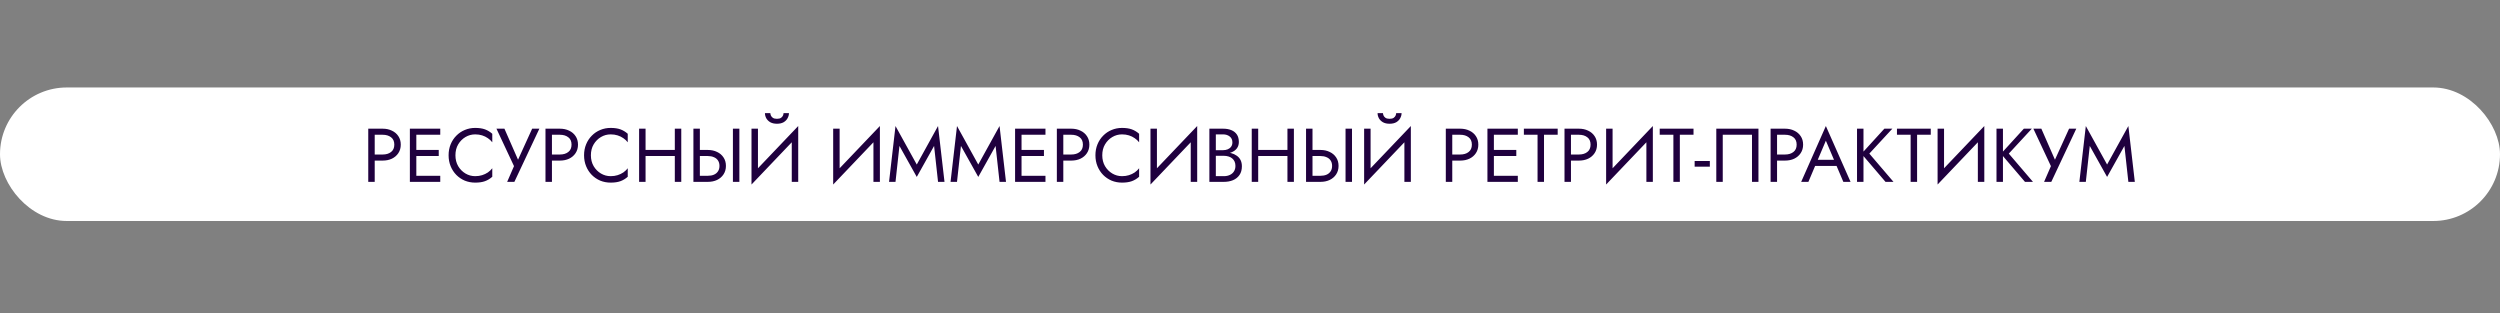
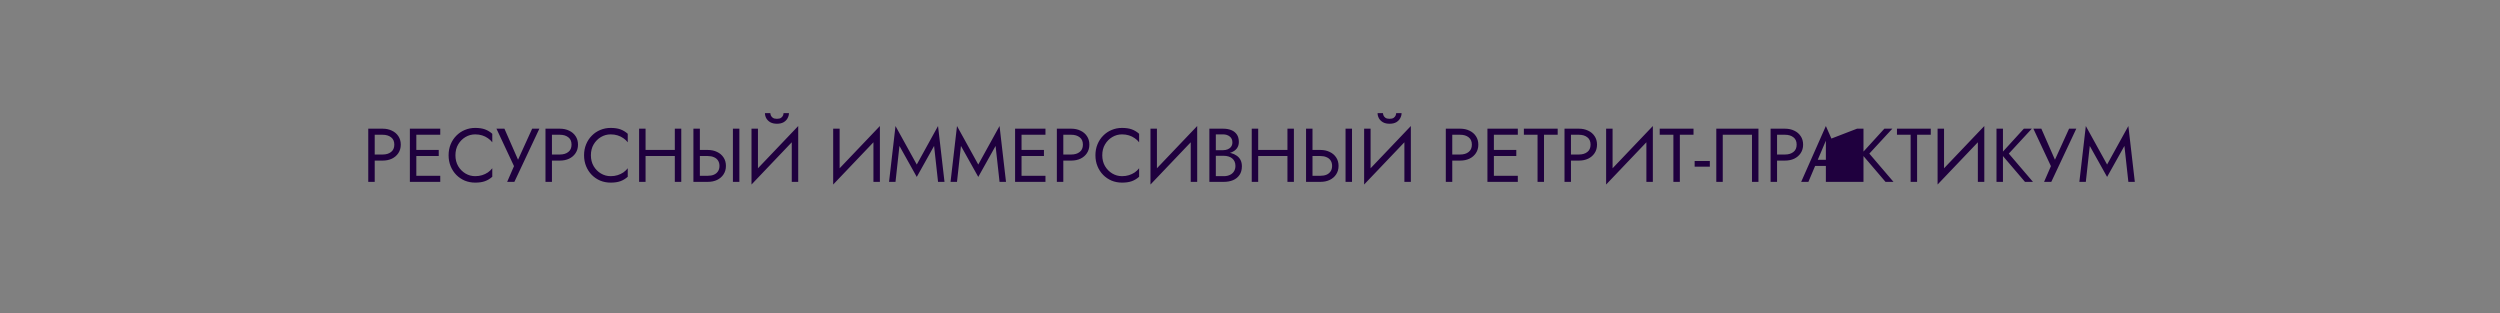
<svg xmlns="http://www.w3.org/2000/svg" width="1086" height="136" viewBox="0 0 1086 136" fill="none">
  <rect x="0" y="0" width="1086" height="136" fill="#808080" stroke="none" />
-   <rect y="38" width="1086" height="58" rx="29" fill="white" />
-   <path d="M159.969 55.9V79H162.774V55.9H159.969ZM161.52 58.54H166.239C167.735 58.54 168.945 58.903 169.869 59.629C170.815 60.333 171.288 61.4 171.288 62.83C171.288 64.238 170.815 65.305 169.869 66.031C168.945 66.757 167.735 67.12 166.239 67.12H161.52V69.76H166.239C167.735 69.76 169.066 69.485 170.232 68.935C171.42 68.363 172.355 67.56 173.037 66.526C173.741 65.47 174.093 64.238 174.093 62.83C174.093 61.4 173.741 60.168 173.037 59.134C172.355 58.1 171.42 57.308 170.232 56.758C169.066 56.186 167.735 55.9 166.239 55.9H161.52V58.54ZM179.599 79H191.248V76.36H179.599V79ZM179.599 58.54H191.248V55.9H179.599V58.54ZM179.599 67.78H190.588V65.14H179.599V67.78ZM178.048 55.9V79H180.853V55.9H178.048ZM197.841 67.45C197.841 65.646 198.237 64.073 199.029 62.731C199.843 61.367 200.899 60.3 202.197 59.53C203.495 58.76 204.903 58.375 206.421 58.375C207.521 58.375 208.522 58.518 209.424 58.804C210.348 59.09 211.184 59.497 211.932 60.025C212.68 60.531 213.318 61.125 213.846 61.807V58.111C212.878 57.253 211.822 56.615 210.678 56.197C209.534 55.779 208.115 55.57 206.421 55.57C204.815 55.57 203.308 55.867 201.9 56.461C200.514 57.033 199.293 57.858 198.237 58.936C197.181 59.992 196.356 61.246 195.762 62.698C195.168 64.15 194.871 65.734 194.871 67.45C194.871 69.166 195.168 70.75 195.762 72.202C196.356 73.654 197.181 74.919 198.237 75.997C199.293 77.053 200.514 77.878 201.9 78.472C203.308 79.044 204.815 79.33 206.421 79.33C208.115 79.33 209.534 79.121 210.678 78.703C211.822 78.285 212.878 77.647 213.846 76.789V73.093C213.318 73.775 212.68 74.38 211.932 74.908C211.184 75.414 210.348 75.81 209.424 76.096C208.522 76.382 207.521 76.525 206.421 76.525C204.903 76.525 203.495 76.14 202.197 75.37C200.899 74.6 199.843 73.533 199.029 72.169C198.237 70.805 197.841 69.232 197.841 67.45ZM234.304 55.9H231.169L224.173 71.278L225.922 71.41L219.124 55.9H215.659L223.282 72.169L220.312 79H223.447L234.304 55.9ZM236.958 55.9V79H239.763V55.9H236.958ZM238.509 58.54H243.228C244.724 58.54 245.934 58.903 246.858 59.629C247.804 60.333 248.277 61.4 248.277 62.83C248.277 64.238 247.804 65.305 246.858 66.031C245.934 66.757 244.724 67.12 243.228 67.12H238.509V69.76H243.228C244.724 69.76 246.055 69.485 247.221 68.935C248.409 68.363 249.344 67.56 250.026 66.526C250.73 65.47 251.082 64.238 251.082 62.83C251.082 61.4 250.73 60.168 250.026 59.134C249.344 58.1 248.409 57.308 247.221 56.758C246.055 56.186 244.724 55.9 243.228 55.9H238.509V58.54ZM256.687 67.45C256.687 65.646 257.083 64.073 257.875 62.731C258.689 61.367 259.745 60.3 261.043 59.53C262.341 58.76 263.749 58.375 265.267 58.375C266.367 58.375 267.368 58.518 268.27 58.804C269.194 59.09 270.03 59.497 270.778 60.025C271.526 60.531 272.164 61.125 272.692 61.807V58.111C271.724 57.253 270.668 56.615 269.524 56.197C268.38 55.779 266.961 55.57 265.267 55.57C263.661 55.57 262.154 55.867 260.746 56.461C259.36 57.033 258.139 57.858 257.083 58.936C256.027 59.992 255.202 61.246 254.608 62.698C254.014 64.15 253.717 65.734 253.717 67.45C253.717 69.166 254.014 70.75 254.608 72.202C255.202 73.654 256.027 74.919 257.083 75.997C258.139 77.053 259.36 77.878 260.746 78.472C262.154 79.044 263.661 79.33 265.267 79.33C266.961 79.33 268.38 79.121 269.524 78.703C270.668 78.285 271.724 77.647 272.692 76.789V73.093C272.164 73.775 271.526 74.38 270.778 74.908C270.03 75.414 269.194 75.81 268.27 76.096C267.368 76.382 266.367 76.525 265.267 76.525C263.749 76.525 262.341 76.14 261.043 75.37C259.745 74.6 258.689 73.533 257.875 72.169C257.083 70.805 256.687 69.232 256.687 67.45ZM279.179 67.78H295.019V65.14H279.179V67.78ZM293.138 55.9V79H295.943V55.9H293.138ZM277.628 55.9V79H280.433V55.9H277.628ZM318.378 55.9V79H321.183V55.9H318.378ZM301.218 55.9V79H304.023V55.9H301.218ZM302.769 67.78H307.488C308.478 67.78 309.347 67.945 310.095 68.275C310.865 68.583 311.459 69.056 311.877 69.694C312.317 70.332 312.537 71.124 312.537 72.07C312.537 73.016 312.317 73.808 311.877 74.446C311.459 75.084 310.865 75.568 310.095 75.898C309.347 76.206 308.478 76.36 307.488 76.36H302.769V79H307.488C308.984 79 310.315 78.725 311.481 78.175C312.669 77.603 313.604 76.8 314.286 75.766C314.99 74.71 315.342 73.478 315.342 72.07C315.342 70.64 314.99 69.408 314.286 68.374C313.604 67.34 312.669 66.548 311.481 65.998C310.315 65.426 308.984 65.14 307.488 65.14H302.769V67.78ZM346.581 59.035L346.746 54.745L326.616 75.865L326.451 80.155L346.581 59.035ZM329.256 55.9H326.451V80.155L329.256 76.525V55.9ZM346.746 54.745L343.941 58.375V79H346.746V54.745ZM332.292 49.135C332.292 49.883 332.479 50.62 332.853 51.346C333.249 52.05 333.832 52.633 334.602 53.095C335.394 53.535 336.362 53.755 337.506 53.755C338.672 53.755 339.64 53.535 340.41 53.095C341.18 52.633 341.752 52.05 342.126 51.346C342.522 50.62 342.72 49.883 342.72 49.135H340.377C340.377 49.421 340.3 49.762 340.146 50.158C339.992 50.532 339.706 50.873 339.288 51.181C338.87 51.467 338.276 51.61 337.506 51.61C336.736 51.61 336.142 51.467 335.724 51.181C335.306 50.873 335.02 50.532 334.866 50.158C334.712 49.762 334.635 49.421 334.635 49.135H332.292ZM382.062 59.035L382.227 54.745L362.097 75.865L361.932 80.155L382.062 59.035ZM364.737 55.9H361.932V80.155L364.737 76.525V55.9ZM382.227 54.745L379.422 58.375V79H382.227V54.745ZM390.721 63.391L398.245 76.855L405.769 63.391L407.485 79H410.29L407.485 54.745L398.245 71.476L389.005 54.745L386.2 79H389.005L390.721 63.391ZM417.437 63.391L424.961 76.855L432.485 63.391L434.201 79H437.006L434.201 54.745L424.961 71.476L415.721 54.745L412.916 79H415.721L417.437 63.391ZM442.503 79H454.152V76.36H442.503V79ZM442.503 58.54H454.152V55.9H442.503V58.54ZM442.503 67.78H453.492V65.14H442.503V67.78ZM440.952 55.9V79H443.757V55.9H440.952ZM459.096 55.9V79H461.901V55.9H459.096ZM460.647 58.54H465.366C466.862 58.54 468.072 58.903 468.996 59.629C469.942 60.333 470.415 61.4 470.415 62.83C470.415 64.238 469.942 65.305 468.996 66.031C468.072 66.757 466.862 67.12 465.366 67.12H460.647V69.76H465.366C466.862 69.76 468.193 69.485 469.359 68.935C470.547 68.363 471.482 67.56 472.164 66.526C472.868 65.47 473.22 64.238 473.22 62.83C473.22 61.4 472.868 60.168 472.164 59.134C471.482 58.1 470.547 57.308 469.359 56.758C468.193 56.186 466.862 55.9 465.366 55.9H460.647V58.54ZM478.825 67.45C478.825 65.646 479.221 64.073 480.013 62.731C480.827 61.367 481.883 60.3 483.181 59.53C484.479 58.76 485.887 58.375 487.405 58.375C488.505 58.375 489.506 58.518 490.408 58.804C491.332 59.09 492.168 59.497 492.916 60.025C493.664 60.531 494.302 61.125 494.83 61.807V58.111C493.862 57.253 492.806 56.615 491.662 56.197C490.518 55.779 489.099 55.57 487.405 55.57C485.799 55.57 484.292 55.867 482.884 56.461C481.498 57.033 480.277 57.858 479.221 58.936C478.165 59.992 477.34 61.246 476.746 62.698C476.152 64.15 475.855 65.734 475.855 67.45C475.855 69.166 476.152 70.75 476.746 72.202C477.34 73.654 478.165 74.919 479.221 75.997C480.277 77.053 481.498 77.878 482.884 78.472C484.292 79.044 485.799 79.33 487.405 79.33C489.099 79.33 490.518 79.121 491.662 78.703C492.806 78.285 493.862 77.647 494.83 76.789V73.093C494.302 73.775 493.664 74.38 492.916 74.908C492.168 75.414 491.332 75.81 490.408 76.096C489.506 76.382 488.505 76.525 487.405 76.525C485.887 76.525 484.479 76.14 483.181 75.37C481.883 74.6 480.827 73.533 480.013 72.169C479.221 70.805 478.825 69.232 478.825 67.45ZM519.895 59.035L520.06 54.745L499.93 75.865L499.765 80.155L519.895 59.035ZM502.57 55.9H499.765V80.155L502.57 76.525V55.9ZM520.06 54.745L517.255 58.375V79H520.06V54.745ZM527.564 66.79H531.293C532.679 66.79 533.878 66.592 534.89 66.196C535.924 65.8 536.727 65.217 537.299 64.447C537.871 63.677 538.157 62.753 538.157 61.675C538.157 60.355 537.871 59.277 537.299 58.441C536.727 57.583 535.924 56.945 534.89 56.527C533.878 56.109 532.679 55.9 531.293 55.9H525.353V79H531.623C533.119 79 534.45 78.758 535.616 78.274C536.804 77.768 537.739 77.02 538.421 76.03C539.125 75.018 539.477 73.753 539.477 72.235C539.477 71.179 539.279 70.266 538.883 69.496C538.487 68.726 537.926 68.099 537.2 67.615C536.496 67.109 535.671 66.735 534.725 66.493C533.779 66.251 532.745 66.13 531.623 66.13H527.564V67.681H531.623C532.371 67.681 533.053 67.78 533.669 67.978C534.285 68.154 534.813 68.429 535.253 68.803C535.715 69.177 536.067 69.639 536.309 70.189C536.551 70.739 536.672 71.366 536.672 72.07C536.672 73.016 536.452 73.819 536.012 74.479C535.594 75.139 535 75.645 534.23 75.997C533.482 76.349 532.613 76.525 531.623 76.525H528.158V58.375H531.293C532.459 58.375 533.427 58.683 534.197 59.299C534.967 59.893 535.352 60.74 535.352 61.84C535.352 62.566 535.176 63.182 534.824 63.688C534.472 64.194 533.988 64.579 533.372 64.843C532.756 65.107 532.063 65.239 531.293 65.239H527.564V66.79ZM545.306 67.78H561.146V65.14H545.306V67.78ZM559.265 55.9V79H562.07V55.9H559.265ZM543.755 55.9V79H546.56V55.9H543.755ZM584.505 55.9V79H587.31V55.9H584.505ZM567.345 55.9V79H570.15V55.9H567.345ZM568.896 67.78H573.615C574.605 67.78 575.474 67.945 576.222 68.275C576.992 68.583 577.586 69.056 578.004 69.694C578.444 70.332 578.664 71.124 578.664 72.07C578.664 73.016 578.444 73.808 578.004 74.446C577.586 75.084 576.992 75.568 576.222 75.898C575.474 76.206 574.605 76.36 573.615 76.36H568.896V79H573.615C575.111 79 576.442 78.725 577.608 78.175C578.796 77.603 579.731 76.8 580.413 75.766C581.117 74.71 581.469 73.478 581.469 72.07C581.469 70.64 581.117 69.408 580.413 68.374C579.731 67.34 578.796 66.548 577.608 65.998C576.442 65.426 575.111 65.14 573.615 65.14H568.896V67.78ZM612.708 59.035L612.873 54.745L592.743 75.865L592.578 80.155L612.708 59.035ZM595.383 55.9H592.578V80.155L595.383 76.525V55.9ZM612.873 54.745L610.068 58.375V79H612.873V54.745ZM598.419 49.135C598.419 49.883 598.606 50.62 598.98 51.346C599.376 52.05 599.959 52.633 600.729 53.095C601.521 53.535 602.489 53.755 603.633 53.755C604.799 53.755 605.767 53.535 606.537 53.095C607.307 52.633 607.879 52.05 608.253 51.346C608.649 50.62 608.847 49.883 608.847 49.135H606.504C606.504 49.421 606.427 49.762 606.273 50.158C606.119 50.532 605.833 50.873 605.415 51.181C604.997 51.467 604.403 51.61 603.633 51.61C602.863 51.61 602.269 51.467 601.851 51.181C601.433 50.873 601.147 50.532 600.993 50.158C600.839 49.762 600.762 49.421 600.762 49.135H598.419ZM628.059 55.9V79H630.864V55.9H628.059ZM629.61 58.54H634.329C635.825 58.54 637.035 58.903 637.959 59.629C638.905 60.333 639.378 61.4 639.378 62.83C639.378 64.238 638.905 65.305 637.959 66.031C637.035 66.757 635.825 67.12 634.329 67.12H629.61V69.76H634.329C635.825 69.76 637.156 69.485 638.322 68.935C639.51 68.363 640.445 67.56 641.127 66.526C641.831 65.47 642.183 64.238 642.183 62.83C642.183 61.4 641.831 60.168 641.127 59.134C640.445 58.1 639.51 57.308 638.322 56.758C637.156 56.186 635.825 55.9 634.329 55.9H629.61V58.54ZM647.69 79H659.339V76.36H647.69V79ZM647.69 58.54H659.339V55.9H647.69V58.54ZM647.69 67.78H658.679V65.14H647.69V67.78ZM646.139 55.9V79H648.944V55.9H646.139ZM661.972 58.54H667.912V79H670.717V58.54H676.657V55.9H661.972V58.54ZM679.622 55.9V79H682.427V55.9H679.622ZM681.173 58.54H685.892C687.388 58.54 688.598 58.903 689.522 59.629C690.468 60.333 690.941 61.4 690.941 62.83C690.941 64.238 690.468 65.305 689.522 66.031C688.598 66.757 687.388 67.12 685.892 67.12H681.173V69.76H685.892C687.388 69.76 688.719 69.485 689.885 68.935C691.073 68.363 692.008 67.56 692.69 66.526C693.394 65.47 693.746 64.238 693.746 62.83C693.746 61.4 693.394 60.168 692.69 59.134C692.008 58.1 691.073 57.308 689.885 56.758C688.719 56.186 687.388 55.9 685.892 55.9H681.173V58.54ZM717.831 59.035L717.996 54.745L697.866 75.865L697.701 80.155L717.831 59.035ZM700.506 55.9H697.701V80.155L700.506 76.525V55.9ZM717.996 54.745L715.191 58.375V79H717.996V54.745ZM720.979 58.54H726.919V79H729.724V58.54H735.664V55.9H720.979V58.54ZM736.154 72.4H742.754V69.925H736.154V72.4ZM761.067 58.54V79H763.872V55.9H745.557V79H748.362V58.54H761.067ZM769.147 55.9V79H771.952V55.9H769.147ZM770.698 58.54H775.417C776.913 58.54 778.123 58.903 779.047 59.629C779.993 60.333 780.466 61.4 780.466 62.83C780.466 64.238 779.993 65.305 779.047 66.031C778.123 66.757 776.913 67.12 775.417 67.12H770.698V69.76H775.417C776.913 69.76 778.244 69.485 779.41 68.935C780.598 68.363 781.533 67.56 782.215 66.526C782.919 65.47 783.271 64.238 783.271 62.83C783.271 61.4 782.919 60.168 782.215 59.134C781.533 58.1 780.598 57.308 779.41 56.758C778.244 56.186 776.913 55.9 775.417 55.9H770.698V58.54ZM787.117 72.07H799.327L798.337 69.43H788.107L787.117 72.07ZM793.156 61.114L797.116 70.42L797.38 71.08L800.746 79H803.881L793.156 54.745L782.431 79H785.566L788.998 70.882L789.262 70.288L793.156 61.114ZM806.691 55.9V79H809.496V55.9H806.691ZM818.571 55.9L808.638 66.79L819.066 79H822.531L812.037 66.724L822.036 55.9H818.571ZM824.039 58.54H829.979V79H832.784V58.54H838.724V55.9H824.039V58.54ZM861.819 59.035L861.984 54.745L841.854 75.865L841.689 80.155L861.819 59.035ZM844.494 55.9H841.689V80.155L844.494 76.525V55.9ZM861.984 54.745L859.179 58.375V79H861.984V54.745ZM867.277 55.9V79H870.082V55.9H867.277ZM879.157 55.9L869.224 66.79L879.652 79H883.117L872.623 66.724L882.622 55.9H879.157ZM901.941 55.9H898.806L891.81 71.278L893.559 71.41L886.761 55.9H883.296L890.919 72.169L887.949 79H891.084L901.941 55.9ZM907.797 63.391L915.321 76.855L922.845 63.391L924.561 79H927.366L924.561 54.745L915.321 71.476L906.081 54.745L903.276 79H906.081L907.797 63.391Z" fill="#1F003E" />
+   <path d="M159.969 55.9V79H162.774V55.9H159.969ZM161.52 58.54H166.239C167.735 58.54 168.945 58.903 169.869 59.629C170.815 60.333 171.288 61.4 171.288 62.83C171.288 64.238 170.815 65.305 169.869 66.031C168.945 66.757 167.735 67.12 166.239 67.12H161.52V69.76H166.239C167.735 69.76 169.066 69.485 170.232 68.935C171.42 68.363 172.355 67.56 173.037 66.526C173.741 65.47 174.093 64.238 174.093 62.83C174.093 61.4 173.741 60.168 173.037 59.134C172.355 58.1 171.42 57.308 170.232 56.758C169.066 56.186 167.735 55.9 166.239 55.9H161.52V58.54ZM179.599 79H191.248V76.36H179.599V79ZM179.599 58.54H191.248V55.9H179.599V58.54ZM179.599 67.78H190.588V65.14H179.599V67.78ZM178.048 55.9V79H180.853V55.9H178.048ZM197.841 67.45C197.841 65.646 198.237 64.073 199.029 62.731C199.843 61.367 200.899 60.3 202.197 59.53C203.495 58.76 204.903 58.375 206.421 58.375C207.521 58.375 208.522 58.518 209.424 58.804C210.348 59.09 211.184 59.497 211.932 60.025C212.68 60.531 213.318 61.125 213.846 61.807V58.111C212.878 57.253 211.822 56.615 210.678 56.197C209.534 55.779 208.115 55.57 206.421 55.57C204.815 55.57 203.308 55.867 201.9 56.461C200.514 57.033 199.293 57.858 198.237 58.936C197.181 59.992 196.356 61.246 195.762 62.698C195.168 64.15 194.871 65.734 194.871 67.45C194.871 69.166 195.168 70.75 195.762 72.202C196.356 73.654 197.181 74.919 198.237 75.997C199.293 77.053 200.514 77.878 201.9 78.472C203.308 79.044 204.815 79.33 206.421 79.33C208.115 79.33 209.534 79.121 210.678 78.703C211.822 78.285 212.878 77.647 213.846 76.789V73.093C213.318 73.775 212.68 74.38 211.932 74.908C211.184 75.414 210.348 75.81 209.424 76.096C208.522 76.382 207.521 76.525 206.421 76.525C204.903 76.525 203.495 76.14 202.197 75.37C200.899 74.6 199.843 73.533 199.029 72.169C198.237 70.805 197.841 69.232 197.841 67.45ZM234.304 55.9H231.169L224.173 71.278L225.922 71.41L219.124 55.9H215.659L223.282 72.169L220.312 79H223.447L234.304 55.9ZM236.958 55.9V79H239.763V55.9H236.958ZM238.509 58.54H243.228C244.724 58.54 245.934 58.903 246.858 59.629C247.804 60.333 248.277 61.4 248.277 62.83C248.277 64.238 247.804 65.305 246.858 66.031C245.934 66.757 244.724 67.12 243.228 67.12H238.509V69.76H243.228C244.724 69.76 246.055 69.485 247.221 68.935C248.409 68.363 249.344 67.56 250.026 66.526C250.73 65.47 251.082 64.238 251.082 62.83C251.082 61.4 250.73 60.168 250.026 59.134C249.344 58.1 248.409 57.308 247.221 56.758C246.055 56.186 244.724 55.9 243.228 55.9H238.509V58.54ZM256.687 67.45C256.687 65.646 257.083 64.073 257.875 62.731C258.689 61.367 259.745 60.3 261.043 59.53C262.341 58.76 263.749 58.375 265.267 58.375C266.367 58.375 267.368 58.518 268.27 58.804C269.194 59.09 270.03 59.497 270.778 60.025C271.526 60.531 272.164 61.125 272.692 61.807V58.111C271.724 57.253 270.668 56.615 269.524 56.197C268.38 55.779 266.961 55.57 265.267 55.57C263.661 55.57 262.154 55.867 260.746 56.461C259.36 57.033 258.139 57.858 257.083 58.936C256.027 59.992 255.202 61.246 254.608 62.698C254.014 64.15 253.717 65.734 253.717 67.45C253.717 69.166 254.014 70.75 254.608 72.202C255.202 73.654 256.027 74.919 257.083 75.997C258.139 77.053 259.36 77.878 260.746 78.472C262.154 79.044 263.661 79.33 265.267 79.33C266.961 79.33 268.38 79.121 269.524 78.703C270.668 78.285 271.724 77.647 272.692 76.789V73.093C272.164 73.775 271.526 74.38 270.778 74.908C270.03 75.414 269.194 75.81 268.27 76.096C267.368 76.382 266.367 76.525 265.267 76.525C263.749 76.525 262.341 76.14 261.043 75.37C259.745 74.6 258.689 73.533 257.875 72.169C257.083 70.805 256.687 69.232 256.687 67.45ZM279.179 67.78H295.019V65.14H279.179V67.78ZM293.138 55.9V79H295.943V55.9H293.138ZM277.628 55.9V79H280.433V55.9H277.628ZM318.378 55.9V79H321.183V55.9H318.378ZM301.218 55.9V79H304.023V55.9H301.218ZM302.769 67.78H307.488C308.478 67.78 309.347 67.945 310.095 68.275C310.865 68.583 311.459 69.056 311.877 69.694C312.317 70.332 312.537 71.124 312.537 72.07C312.537 73.016 312.317 73.808 311.877 74.446C311.459 75.084 310.865 75.568 310.095 75.898C309.347 76.206 308.478 76.36 307.488 76.36H302.769V79H307.488C308.984 79 310.315 78.725 311.481 78.175C312.669 77.603 313.604 76.8 314.286 75.766C314.99 74.71 315.342 73.478 315.342 72.07C315.342 70.64 314.99 69.408 314.286 68.374C313.604 67.34 312.669 66.548 311.481 65.998C310.315 65.426 308.984 65.14 307.488 65.14H302.769V67.78ZM346.581 59.035L346.746 54.745L326.616 75.865L326.451 80.155L346.581 59.035ZM329.256 55.9H326.451V80.155L329.256 76.525V55.9ZM346.746 54.745L343.941 58.375V79H346.746V54.745ZM332.292 49.135C332.292 49.883 332.479 50.62 332.853 51.346C333.249 52.05 333.832 52.633 334.602 53.095C335.394 53.535 336.362 53.755 337.506 53.755C338.672 53.755 339.64 53.535 340.41 53.095C341.18 52.633 341.752 52.05 342.126 51.346C342.522 50.62 342.72 49.883 342.72 49.135H340.377C340.377 49.421 340.3 49.762 340.146 50.158C339.992 50.532 339.706 50.873 339.288 51.181C338.87 51.467 338.276 51.61 337.506 51.61C336.736 51.61 336.142 51.467 335.724 51.181C335.306 50.873 335.02 50.532 334.866 50.158C334.712 49.762 334.635 49.421 334.635 49.135H332.292ZM382.062 59.035L382.227 54.745L362.097 75.865L361.932 80.155L382.062 59.035ZM364.737 55.9H361.932V80.155L364.737 76.525V55.9ZM382.227 54.745L379.422 58.375V79H382.227V54.745ZM390.721 63.391L398.245 76.855L405.769 63.391L407.485 79H410.29L407.485 54.745L398.245 71.476L389.005 54.745L386.2 79H389.005L390.721 63.391ZM417.437 63.391L424.961 76.855L432.485 63.391L434.201 79H437.006L434.201 54.745L424.961 71.476L415.721 54.745L412.916 79H415.721L417.437 63.391ZM442.503 79H454.152V76.36H442.503V79ZM442.503 58.54H454.152V55.9H442.503V58.54ZM442.503 67.78H453.492V65.14H442.503V67.78ZM440.952 55.9V79H443.757V55.9H440.952ZM459.096 55.9V79H461.901V55.9H459.096ZM460.647 58.54H465.366C466.862 58.54 468.072 58.903 468.996 59.629C469.942 60.333 470.415 61.4 470.415 62.83C470.415 64.238 469.942 65.305 468.996 66.031C468.072 66.757 466.862 67.12 465.366 67.12H460.647V69.76H465.366C466.862 69.76 468.193 69.485 469.359 68.935C470.547 68.363 471.482 67.56 472.164 66.526C472.868 65.47 473.22 64.238 473.22 62.83C473.22 61.4 472.868 60.168 472.164 59.134C471.482 58.1 470.547 57.308 469.359 56.758C468.193 56.186 466.862 55.9 465.366 55.9H460.647V58.54ZM478.825 67.45C478.825 65.646 479.221 64.073 480.013 62.731C480.827 61.367 481.883 60.3 483.181 59.53C484.479 58.76 485.887 58.375 487.405 58.375C488.505 58.375 489.506 58.518 490.408 58.804C491.332 59.09 492.168 59.497 492.916 60.025C493.664 60.531 494.302 61.125 494.83 61.807V58.111C493.862 57.253 492.806 56.615 491.662 56.197C490.518 55.779 489.099 55.57 487.405 55.57C485.799 55.57 484.292 55.867 482.884 56.461C481.498 57.033 480.277 57.858 479.221 58.936C478.165 59.992 477.34 61.246 476.746 62.698C476.152 64.15 475.855 65.734 475.855 67.45C475.855 69.166 476.152 70.75 476.746 72.202C477.34 73.654 478.165 74.919 479.221 75.997C480.277 77.053 481.498 77.878 482.884 78.472C484.292 79.044 485.799 79.33 487.405 79.33C489.099 79.33 490.518 79.121 491.662 78.703C492.806 78.285 493.862 77.647 494.83 76.789V73.093C494.302 73.775 493.664 74.38 492.916 74.908C492.168 75.414 491.332 75.81 490.408 76.096C489.506 76.382 488.505 76.525 487.405 76.525C485.887 76.525 484.479 76.14 483.181 75.37C481.883 74.6 480.827 73.533 480.013 72.169C479.221 70.805 478.825 69.232 478.825 67.45ZM519.895 59.035L520.06 54.745L499.93 75.865L499.765 80.155L519.895 59.035ZM502.57 55.9H499.765V80.155L502.57 76.525V55.9ZM520.06 54.745L517.255 58.375V79H520.06V54.745ZM527.564 66.79H531.293C532.679 66.79 533.878 66.592 534.89 66.196C535.924 65.8 536.727 65.217 537.299 64.447C537.871 63.677 538.157 62.753 538.157 61.675C538.157 60.355 537.871 59.277 537.299 58.441C536.727 57.583 535.924 56.945 534.89 56.527C533.878 56.109 532.679 55.9 531.293 55.9H525.353V79H531.623C533.119 79 534.45 78.758 535.616 78.274C536.804 77.768 537.739 77.02 538.421 76.03C539.125 75.018 539.477 73.753 539.477 72.235C539.477 71.179 539.279 70.266 538.883 69.496C538.487 68.726 537.926 68.099 537.2 67.615C536.496 67.109 535.671 66.735 534.725 66.493C533.779 66.251 532.745 66.13 531.623 66.13H527.564V67.681H531.623C532.371 67.681 533.053 67.78 533.669 67.978C534.285 68.154 534.813 68.429 535.253 68.803C535.715 69.177 536.067 69.639 536.309 70.189C536.551 70.739 536.672 71.366 536.672 72.07C536.672 73.016 536.452 73.819 536.012 74.479C535.594 75.139 535 75.645 534.23 75.997C533.482 76.349 532.613 76.525 531.623 76.525H528.158V58.375H531.293C532.459 58.375 533.427 58.683 534.197 59.299C534.967 59.893 535.352 60.74 535.352 61.84C535.352 62.566 535.176 63.182 534.824 63.688C534.472 64.194 533.988 64.579 533.372 64.843C532.756 65.107 532.063 65.239 531.293 65.239H527.564V66.79ZM545.306 67.78H561.146V65.14H545.306V67.78ZM559.265 55.9V79H562.07V55.9H559.265ZM543.755 55.9V79H546.56V55.9H543.755ZM584.505 55.9V79H587.31V55.9H584.505ZM567.345 55.9V79H570.15V55.9H567.345ZM568.896 67.78H573.615C574.605 67.78 575.474 67.945 576.222 68.275C576.992 68.583 577.586 69.056 578.004 69.694C578.444 70.332 578.664 71.124 578.664 72.07C578.664 73.016 578.444 73.808 578.004 74.446C577.586 75.084 576.992 75.568 576.222 75.898C575.474 76.206 574.605 76.36 573.615 76.36H568.896V79H573.615C575.111 79 576.442 78.725 577.608 78.175C578.796 77.603 579.731 76.8 580.413 75.766C581.117 74.71 581.469 73.478 581.469 72.07C581.469 70.64 581.117 69.408 580.413 68.374C579.731 67.34 578.796 66.548 577.608 65.998C576.442 65.426 575.111 65.14 573.615 65.14H568.896V67.78ZM612.708 59.035L612.873 54.745L592.743 75.865L592.578 80.155L612.708 59.035ZM595.383 55.9H592.578V80.155L595.383 76.525V55.9ZM612.873 54.745L610.068 58.375V79H612.873V54.745ZM598.419 49.135C598.419 49.883 598.606 50.62 598.98 51.346C599.376 52.05 599.959 52.633 600.729 53.095C601.521 53.535 602.489 53.755 603.633 53.755C604.799 53.755 605.767 53.535 606.537 53.095C607.307 52.633 607.879 52.05 608.253 51.346C608.649 50.62 608.847 49.883 608.847 49.135H606.504C606.504 49.421 606.427 49.762 606.273 50.158C606.119 50.532 605.833 50.873 605.415 51.181C604.997 51.467 604.403 51.61 603.633 51.61C602.863 51.61 602.269 51.467 601.851 51.181C601.433 50.873 601.147 50.532 600.993 50.158C600.839 49.762 600.762 49.421 600.762 49.135H598.419ZM628.059 55.9V79H630.864V55.9H628.059ZM629.61 58.54H634.329C635.825 58.54 637.035 58.903 637.959 59.629C638.905 60.333 639.378 61.4 639.378 62.83C639.378 64.238 638.905 65.305 637.959 66.031C637.035 66.757 635.825 67.12 634.329 67.12H629.61V69.76H634.329C635.825 69.76 637.156 69.485 638.322 68.935C639.51 68.363 640.445 67.56 641.127 66.526C641.831 65.47 642.183 64.238 642.183 62.83C642.183 61.4 641.831 60.168 641.127 59.134C640.445 58.1 639.51 57.308 638.322 56.758C637.156 56.186 635.825 55.9 634.329 55.9H629.61V58.54ZM647.69 79H659.339V76.36H647.69V79ZM647.69 58.54H659.339V55.9H647.69V58.54ZM647.69 67.78H658.679V65.14H647.69V67.78ZM646.139 55.9V79H648.944V55.9H646.139ZM661.972 58.54H667.912V79H670.717V58.54H676.657V55.9H661.972V58.54ZM679.622 55.9V79H682.427V55.9H679.622ZM681.173 58.54H685.892C687.388 58.54 688.598 58.903 689.522 59.629C690.468 60.333 690.941 61.4 690.941 62.83C690.941 64.238 690.468 65.305 689.522 66.031C688.598 66.757 687.388 67.12 685.892 67.12H681.173V69.76H685.892C687.388 69.76 688.719 69.485 689.885 68.935C691.073 68.363 692.008 67.56 692.69 66.526C693.394 65.47 693.746 64.238 693.746 62.83C693.746 61.4 693.394 60.168 692.69 59.134C692.008 58.1 691.073 57.308 689.885 56.758C688.719 56.186 687.388 55.9 685.892 55.9H681.173V58.54ZM717.831 59.035L717.996 54.745L697.866 75.865L697.701 80.155L717.831 59.035ZM700.506 55.9H697.701V80.155L700.506 76.525V55.9ZM717.996 54.745L715.191 58.375V79H717.996V54.745ZM720.979 58.54H726.919V79H729.724V58.54H735.664V55.9H720.979V58.54ZM736.154 72.4H742.754V69.925H736.154V72.4ZM761.067 58.54V79H763.872V55.9H745.557V79H748.362V58.54H761.067ZM769.147 55.9V79H771.952V55.9H769.147ZM770.698 58.54H775.417C776.913 58.54 778.123 58.903 779.047 59.629C779.993 60.333 780.466 61.4 780.466 62.83C780.466 64.238 779.993 65.305 779.047 66.031C778.123 66.757 776.913 67.12 775.417 67.12H770.698V69.76H775.417C776.913 69.76 778.244 69.485 779.41 68.935C780.598 68.363 781.533 67.56 782.215 66.526C782.919 65.47 783.271 64.238 783.271 62.83C783.271 61.4 782.919 60.168 782.215 59.134C781.533 58.1 780.598 57.308 779.41 56.758C778.244 56.186 776.913 55.9 775.417 55.9H770.698V58.54ZM787.117 72.07H799.327L798.337 69.43H788.107L787.117 72.07ZM793.156 61.114L797.116 70.42L797.38 71.08L800.746 79H803.881L793.156 54.745L782.431 79H785.566L788.998 70.882L789.262 70.288L793.156 61.114ZV79H809.496V55.9H806.691ZM818.571 55.9L808.638 66.79L819.066 79H822.531L812.037 66.724L822.036 55.9H818.571ZM824.039 58.54H829.979V79H832.784V58.54H838.724V55.9H824.039V58.54ZM861.819 59.035L861.984 54.745L841.854 75.865L841.689 80.155L861.819 59.035ZM844.494 55.9H841.689V80.155L844.494 76.525V55.9ZM861.984 54.745L859.179 58.375V79H861.984V54.745ZM867.277 55.9V79H870.082V55.9H867.277ZM879.157 55.9L869.224 66.79L879.652 79H883.117L872.623 66.724L882.622 55.9H879.157ZM901.941 55.9H898.806L891.81 71.278L893.559 71.41L886.761 55.9H883.296L890.919 72.169L887.949 79H891.084L901.941 55.9ZM907.797 63.391L915.321 76.855L922.845 63.391L924.561 79H927.366L924.561 54.745L915.321 71.476L906.081 54.745L903.276 79H906.081L907.797 63.391Z" fill="#1F003E" />
</svg>